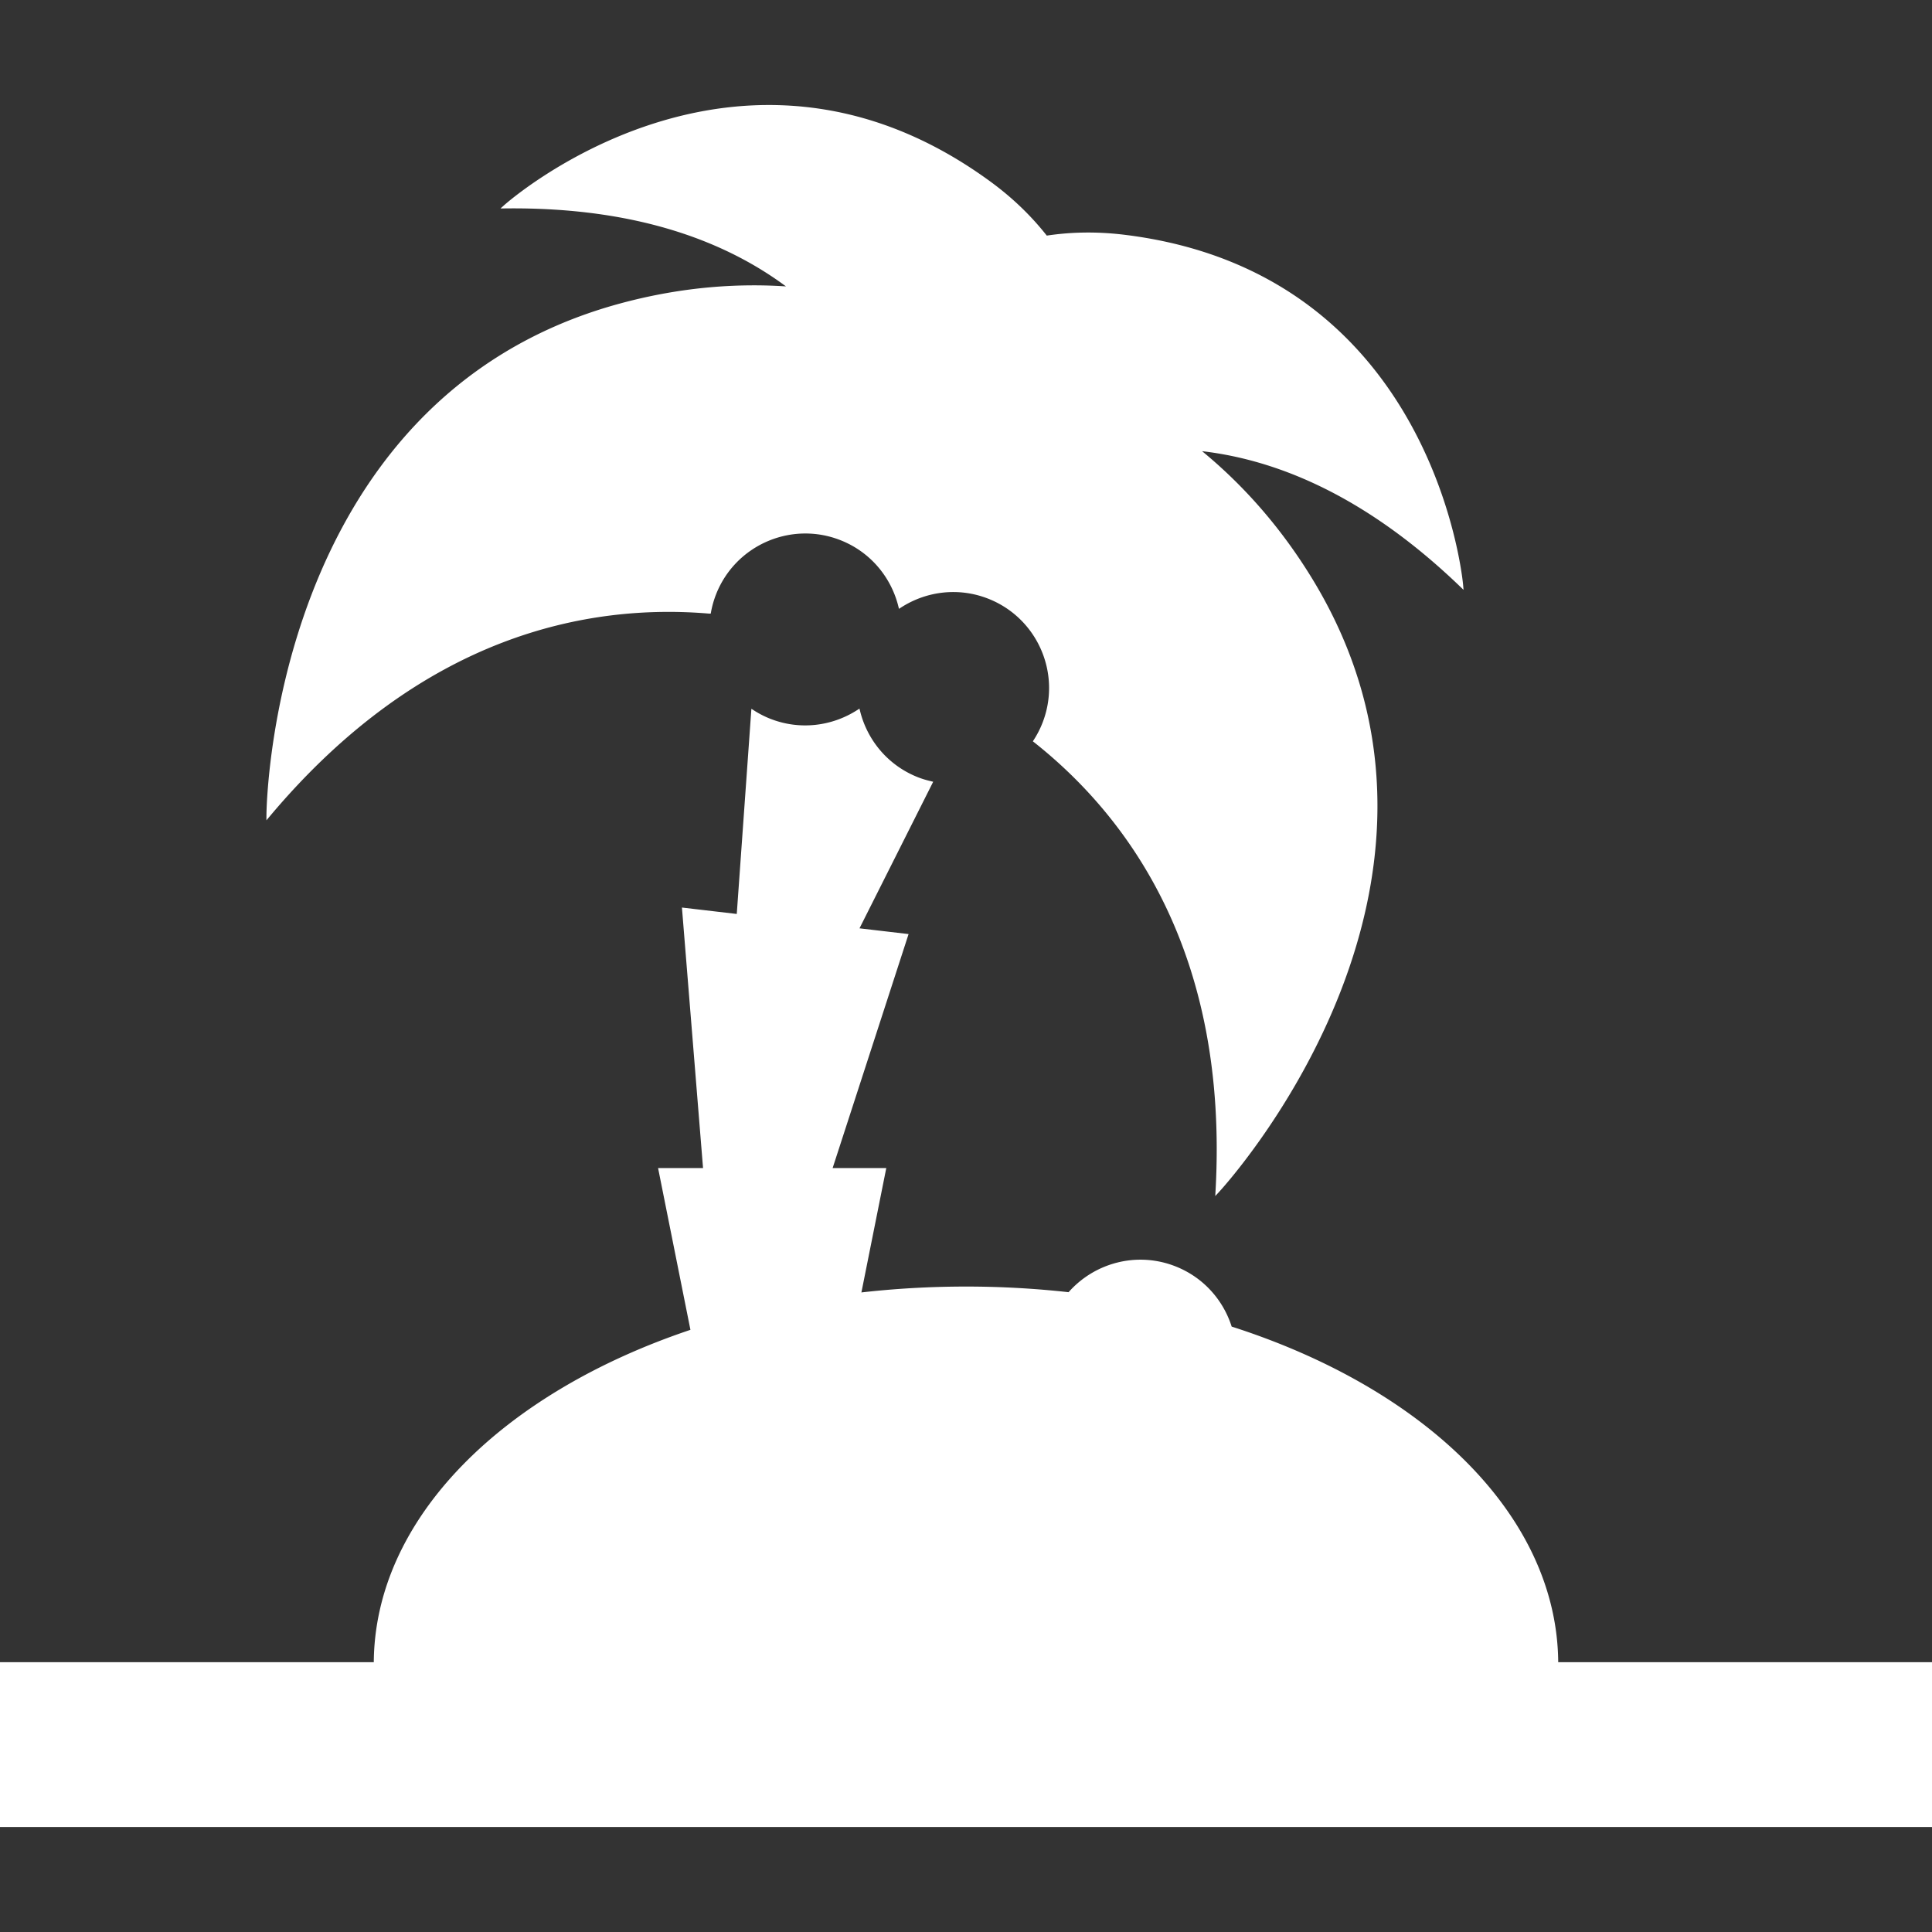
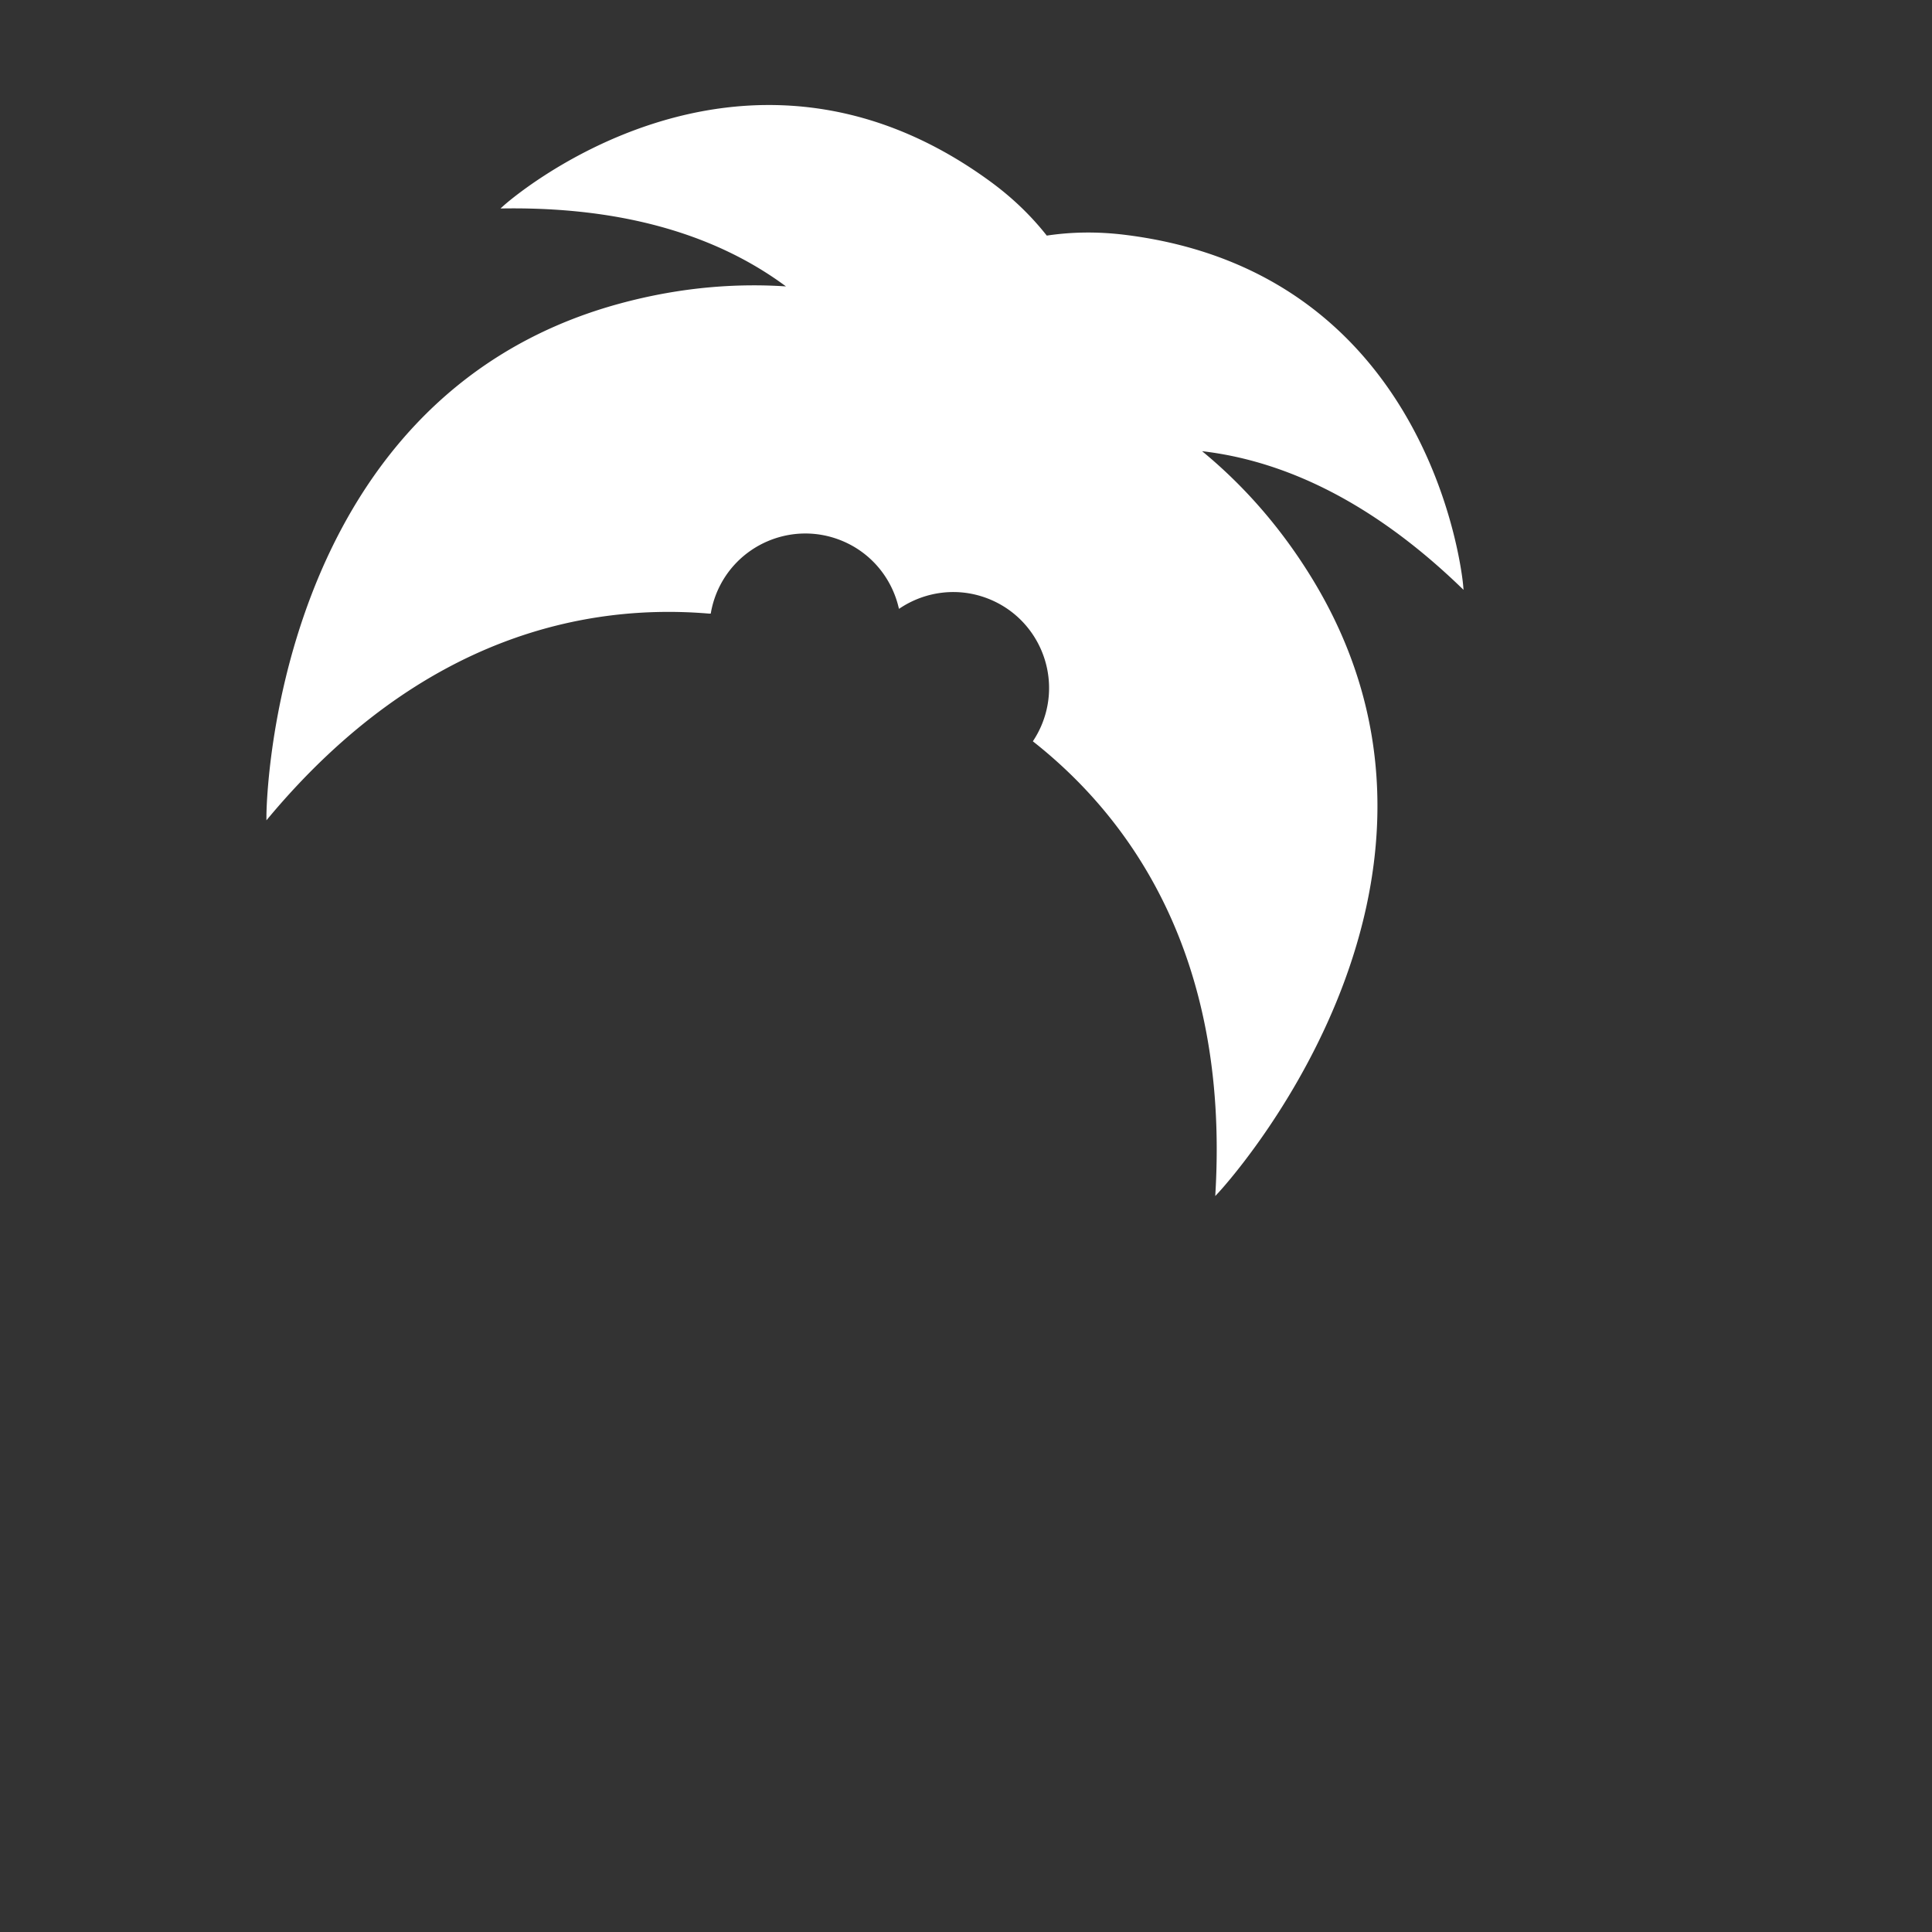
<svg xmlns="http://www.w3.org/2000/svg" data-bbox="0 28.33 512 455.338" stroke="#ffffff" viewBox="0 0 512 512" width="800" height="800" data-type="ugc">
  <rect x="0" y="0" width="512" height="512" fill="#333333" stroke="none" />
  <g>
    <path d="M316.937 118.892c20.416 1.983 44.587 11.443 70.303 36.139 0 0-7.137-82.179-89.192-92.304-7.534-.929-14.482-.738-20.854.249-3.969-5.08-8.903-9.98-15.03-14.46-66.741-48.798-128.205 6.217-128.205 6.217 35.652-.393 59.746 9.259 75.985 21.788-13.409-1.064-28.81-.159-45.679 4.443-92.651 25.291-93.154 135.047-93.154 135.047 40.7-48.439 84.891-56.585 116.823-53.899a26 26 0 0 1 1.385-4.843c5.271-13.313 20.339-19.829 33.647-14.559 8.078 3.199 13.631 10.01 15.589 17.84 6.788-4.366 15.498-5.53 23.575-2.331 13.311 5.269 19.83 20.336 14.559 33.648a26 26 0 0 1-2.304 4.477c25.111 19.903 51.745 56.095 48.247 119.266 0 0 74.775-80.344 24.557-162.207-9.142-14.905-19.751-26.108-30.252-34.511z" fill="#ffffff" />
-     <path d="M412.444 441.004c0-38.967-35.189-72.7-86.44-89.047-2.139-6.987-7.306-12.978-14.626-15.876-10.112-4.005-21.262-.903-27.991 6.892a246 246 0 0 0-27.388-1.522c-9.68 0-19.15.563-28.343 1.634l6.608-33.04h-14.295l20.151-62.08-13.11-1.535 19.565-38.916c-1.186-.283-2.371-.623-3.538-1.087-8.077-3.199-13.628-10.008-15.586-17.839-6.788 4.366-15.498 5.53-23.575 2.331a26 26 0 0 1-4.311-2.209l-3.853 54.056-14.444-1.69 5.588 68.969h-11.85l8.543 42.709c-49.923 16.629-83.995 49.903-83.995 88.247H0v42.667h512v-42.667h-99.556z" fill="#ffffff" />
  </g>
</svg>